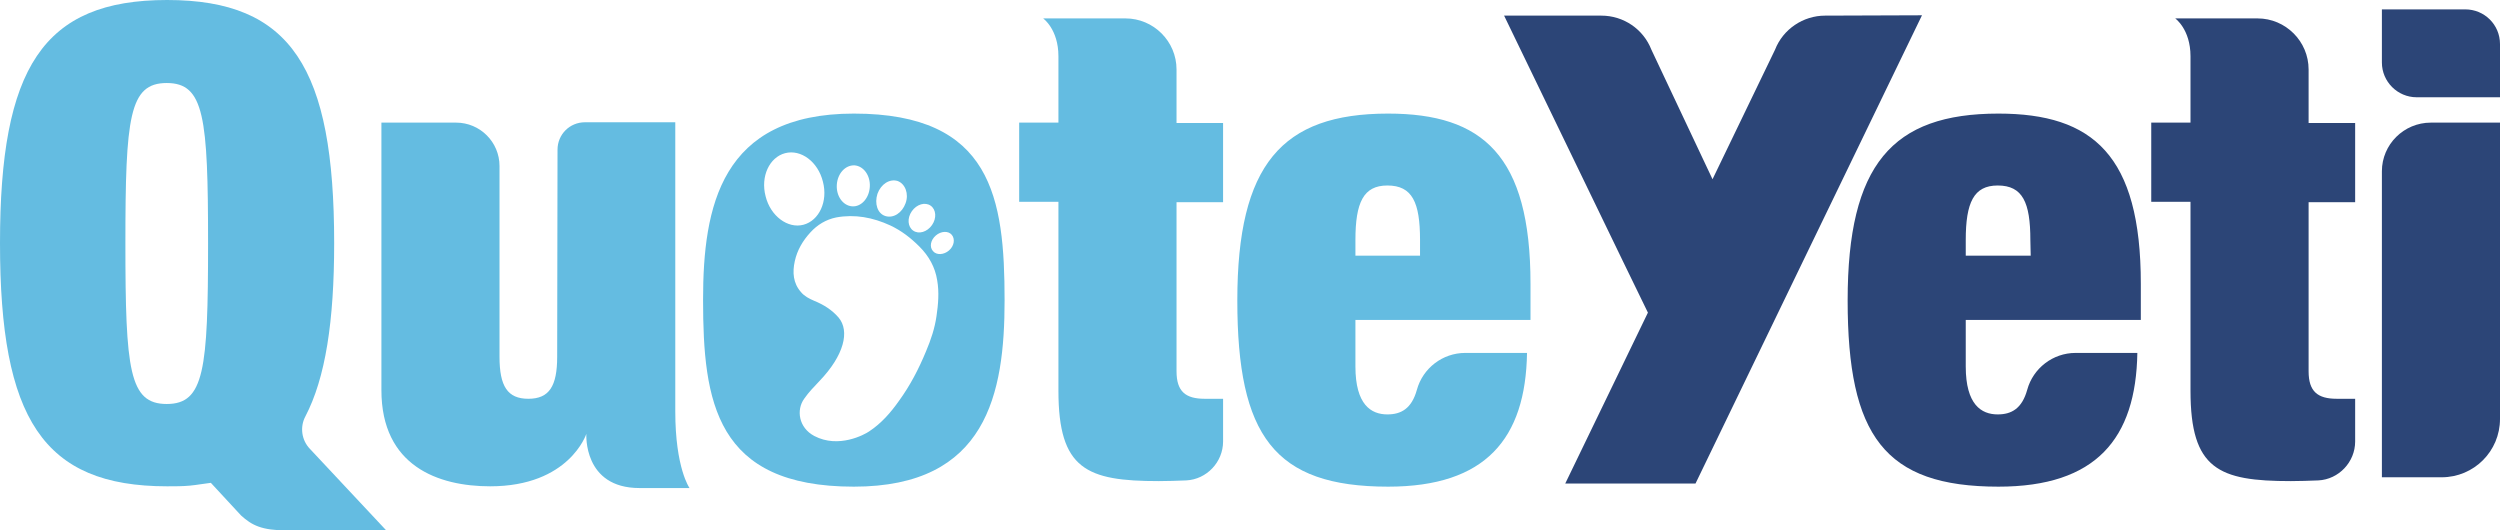
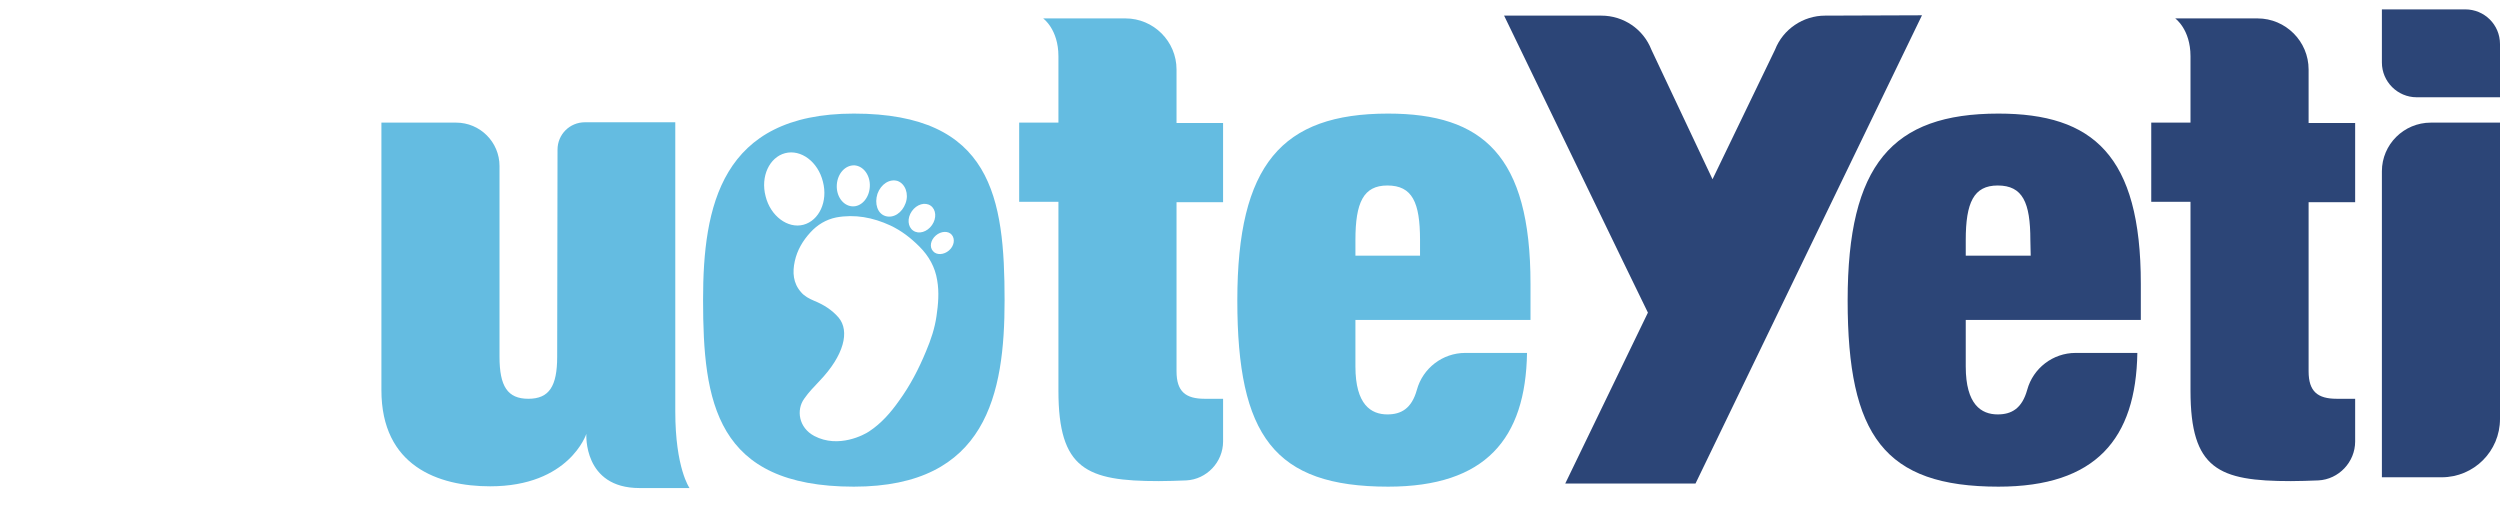
<svg xmlns="http://www.w3.org/2000/svg" version="1.1" id="Layer_1" x="0px" y="0px" viewBox="0 0 719.7 152.7" style="enable-background:new 0 0 719.7 152.7;" xml:space="preserve">
  <style type="text/css">
	.st0{fill:#64BCE1;}
	.st1{fill:#2C4577;}
</style>
  <g>
    <g>
      <g>
-         <path class="st0" d="M96.2,70c0-50.4-12.3-70-48.1-70S0,19.6,0,70s12.3,70,48.1,70c2.3,0,4.5,0,6.6-0.2s4.2-0.6,6-0.8l8.7,9.4     c3.1,2.8,5.9,4.3,13.3,4.3h28.5l-22-23.5c-2.4-2.5-2.9-6.3-1.3-9.3C93.7,108.8,96.2,92.5,96.2,70z M48,116.3     c-10.8,0-11.9-9.8-11.9-46.2S37.2,23.9,48,23.9s11.9,9.8,11.9,46.2S58.8,116.3,48,116.3z" />
        <path class="st0" d="M160.4,102.7c0,8.5-2.3,12.1-8.3,12.1s-8.3-3.6-8.3-12.1V47.8c0-6.9-5.6-12.5-12.5-12.5h-21.5v77     c0,21.9,16.4,27.7,31.3,27.7c22.8,0,27.7-15.1,27.7-15.1s-1,15.6,15.3,15.6h14.4c0,0-4.1-5.7-4.1-22.1c0-9.6,0-83.2,0-83.2h-26     c-4.4,0-7.9,3.5-7.9,7.9L160.4,102.7L160.4,102.7z" />
        <path class="st0" d="M324,5.3h-23.7c0,0,4.4,3.1,4.4,10.9c0,7.8,0,19.1,0,19.1h-11.3v22.8h11.3v54.4c0,22.6,8.1,26,28.9,26     c2.5,0,5.2-0.1,7.9-0.2c5.9-0.3,10.6-5.3,10.6-11.2v-12.3h-5.3c-5.5,0-8.1-2.1-8.1-7.9V58.2h13.4V35.4h-13.4V20     C338.7,11.9,332.1,5.3,324,5.3z" />
        <path class="st0" d="M399.6,32.7c-30.6,0-43.4,14.7-43.4,53.8c0,38.9,10.6,53.6,43.4,53.6c28.1,0,39.6-13.8,40-38.5h-17.8     c-6.5,0-12.2,4.4-13.9,10.6c-1.5,5.4-4.5,7.1-8.5,7.1c-4.7,0-9.2-2.8-9.2-13.8V92.1h50.4V81.7C440.6,44.7,426.8,32.7,399.6,32.7z      M408.9,73.6h-18.7v-4.5c0-10.8,2.3-15.7,9.2-15.7c7.2,0,9.4,4.9,9.4,15.7v4.5H408.9z" />
      </g>
      <path class="st0" d="M245.8,32.7c-38.3,0-43.4,26.8-43.4,53.6c0,29.4,3.6,53.8,43.4,53.8c38.3,0,43.4-26.8,43.4-53.6    C289.2,57,285.6,32.7,245.8,32.7z M262.5,60.8c1.4-2,3.8-2.7,5.4-1.6c1.6,1.1,1.8,3.6,0.4,5.6c-1.4,2-3.8,2.7-5.4,1.6    C261.3,65.3,261.1,62.8,262.5,60.8z M252.6,55.8c1-2.8,3.5-4.4,5.8-3.7c2.2,0.8,3.3,3.7,2.3,6.4c-1,2.8-3.5,4.4-5.8,3.7    C252.6,61.5,251.7,58.6,252.6,55.8z M246,47.6c2.6,0.2,4.6,2.9,4.4,6.2s-2.5,5.8-5.1,5.6s-4.6-2.9-4.4-6.2    C241.1,50,243.3,47.5,246,47.6z M220.4,56.5c-1.5-5.7,1.1-11.2,5.6-12.4c4.6-1.2,9.5,2.5,10.9,8.2c1.5,5.7-1.1,11.2-5.6,12.4    S221.8,62.2,220.4,56.5z M269.6,91c-0.5,3.5-1.6,6.8-3,10.1c-2.1,5.1-4.6,9.9-7.8,14.3c-2.4,3.4-5.1,6.5-8.6,8.8    c-1.3,0.9-8.8,5-15.8,1.3c-4.5-2.4-5.2-7.5-2.9-10.7c1.3-1.9,2.9-3.5,4.4-5.1c7.1-7.4,8.8-14.4,5.5-18.3c-1.9-2.2-4.3-3.7-7-4.8    c-1.4-0.6-2.8-1.3-3.8-2.5c-2.3-2.6-2.5-5.7-1.8-8.9s2.3-5.9,4.5-8.3c2-2.2,4.5-3.7,7.4-4.3c5.4-1,10.6,0,15.6,2.3    c3.2,1.5,5.9,3.6,8.4,6.1c2.7,2.7,4.5,5.9,5.1,9.7C270.4,84.1,270.1,87.6,269.6,91z M273.2,72.1c-1.5,1.3-3.6,1.4-4.6,0.2    c-1.1-1.2-0.7-3.2,0.8-4.5s3.6-1.4,4.6-0.2S274.7,70.8,273.2,72.1z" />
      <g>
        <path class="st1" d="M709.7,2.7h-24V18c0,5.5,4.5,10,10,10h24V12.7C719.7,7.1,715.2,2.7,709.7,2.7z" />
        <path class="st1" d="M685.7,49.3v88.1h17.2c9.3,0,16.8-7.5,16.8-16.8V35.3h-19.9C692,35.3,685.7,41.6,685.7,49.3z" />
        <path class="st1" d="M575.3,32.7c-30.6,0-43.4,14.7-43.4,53.8c0,38.9,10.6,53.6,43.4,53.6c28.1,0,39.6-13.8,40-38.5h-17.8     c-6.5,0-12.2,4.4-13.9,10.6c-1.5,5.4-4.5,7.1-8.5,7.1c-4.7,0-9.2-2.8-9.2-13.8V92.1h50.4V81.7C616.3,44.7,602.5,32.7,575.3,32.7z      M584.6,73.6h-18.7v-4.5c0-10.8,2.3-15.7,9.2-15.7c7.2,0,9.4,4.9,9.4,15.7L584.6,73.6L584.6,73.6z" />
        <path class="st1" d="M525.4,4.5c-6.3,0-12.1,3.9-14.4,9.8l-18,37.3l-17.6-37.3c-2.3-5.9-8-9.8-14.4-9.8h-28l34.3,70.9l7.1,14.6     l-23.8,49.2h37.5L519,75.3l34.3-70.9L525.4,4.5L525.4,4.5z" />
      </g>
    </g>
    <path class="st1" d="M649.9,5.3h-23.7c0,0,4.4,3.1,4.4,10.9c0,7.8,0,19.1,0,19.1h-11.3v22.8h11.3v54.4c0,22.6,8.1,26,28.9,26   c2.5,0,5.2-0.1,7.9-0.2c5.9-0.3,10.6-5.3,10.6-11.2v-12.3h-5.3c-5.5,0-8.1-2.1-8.1-7.9V58.2H678V35.4h-13.4V20   C664.6,11.9,658,5.3,649.9,5.3z" />
  </g>
</svg>